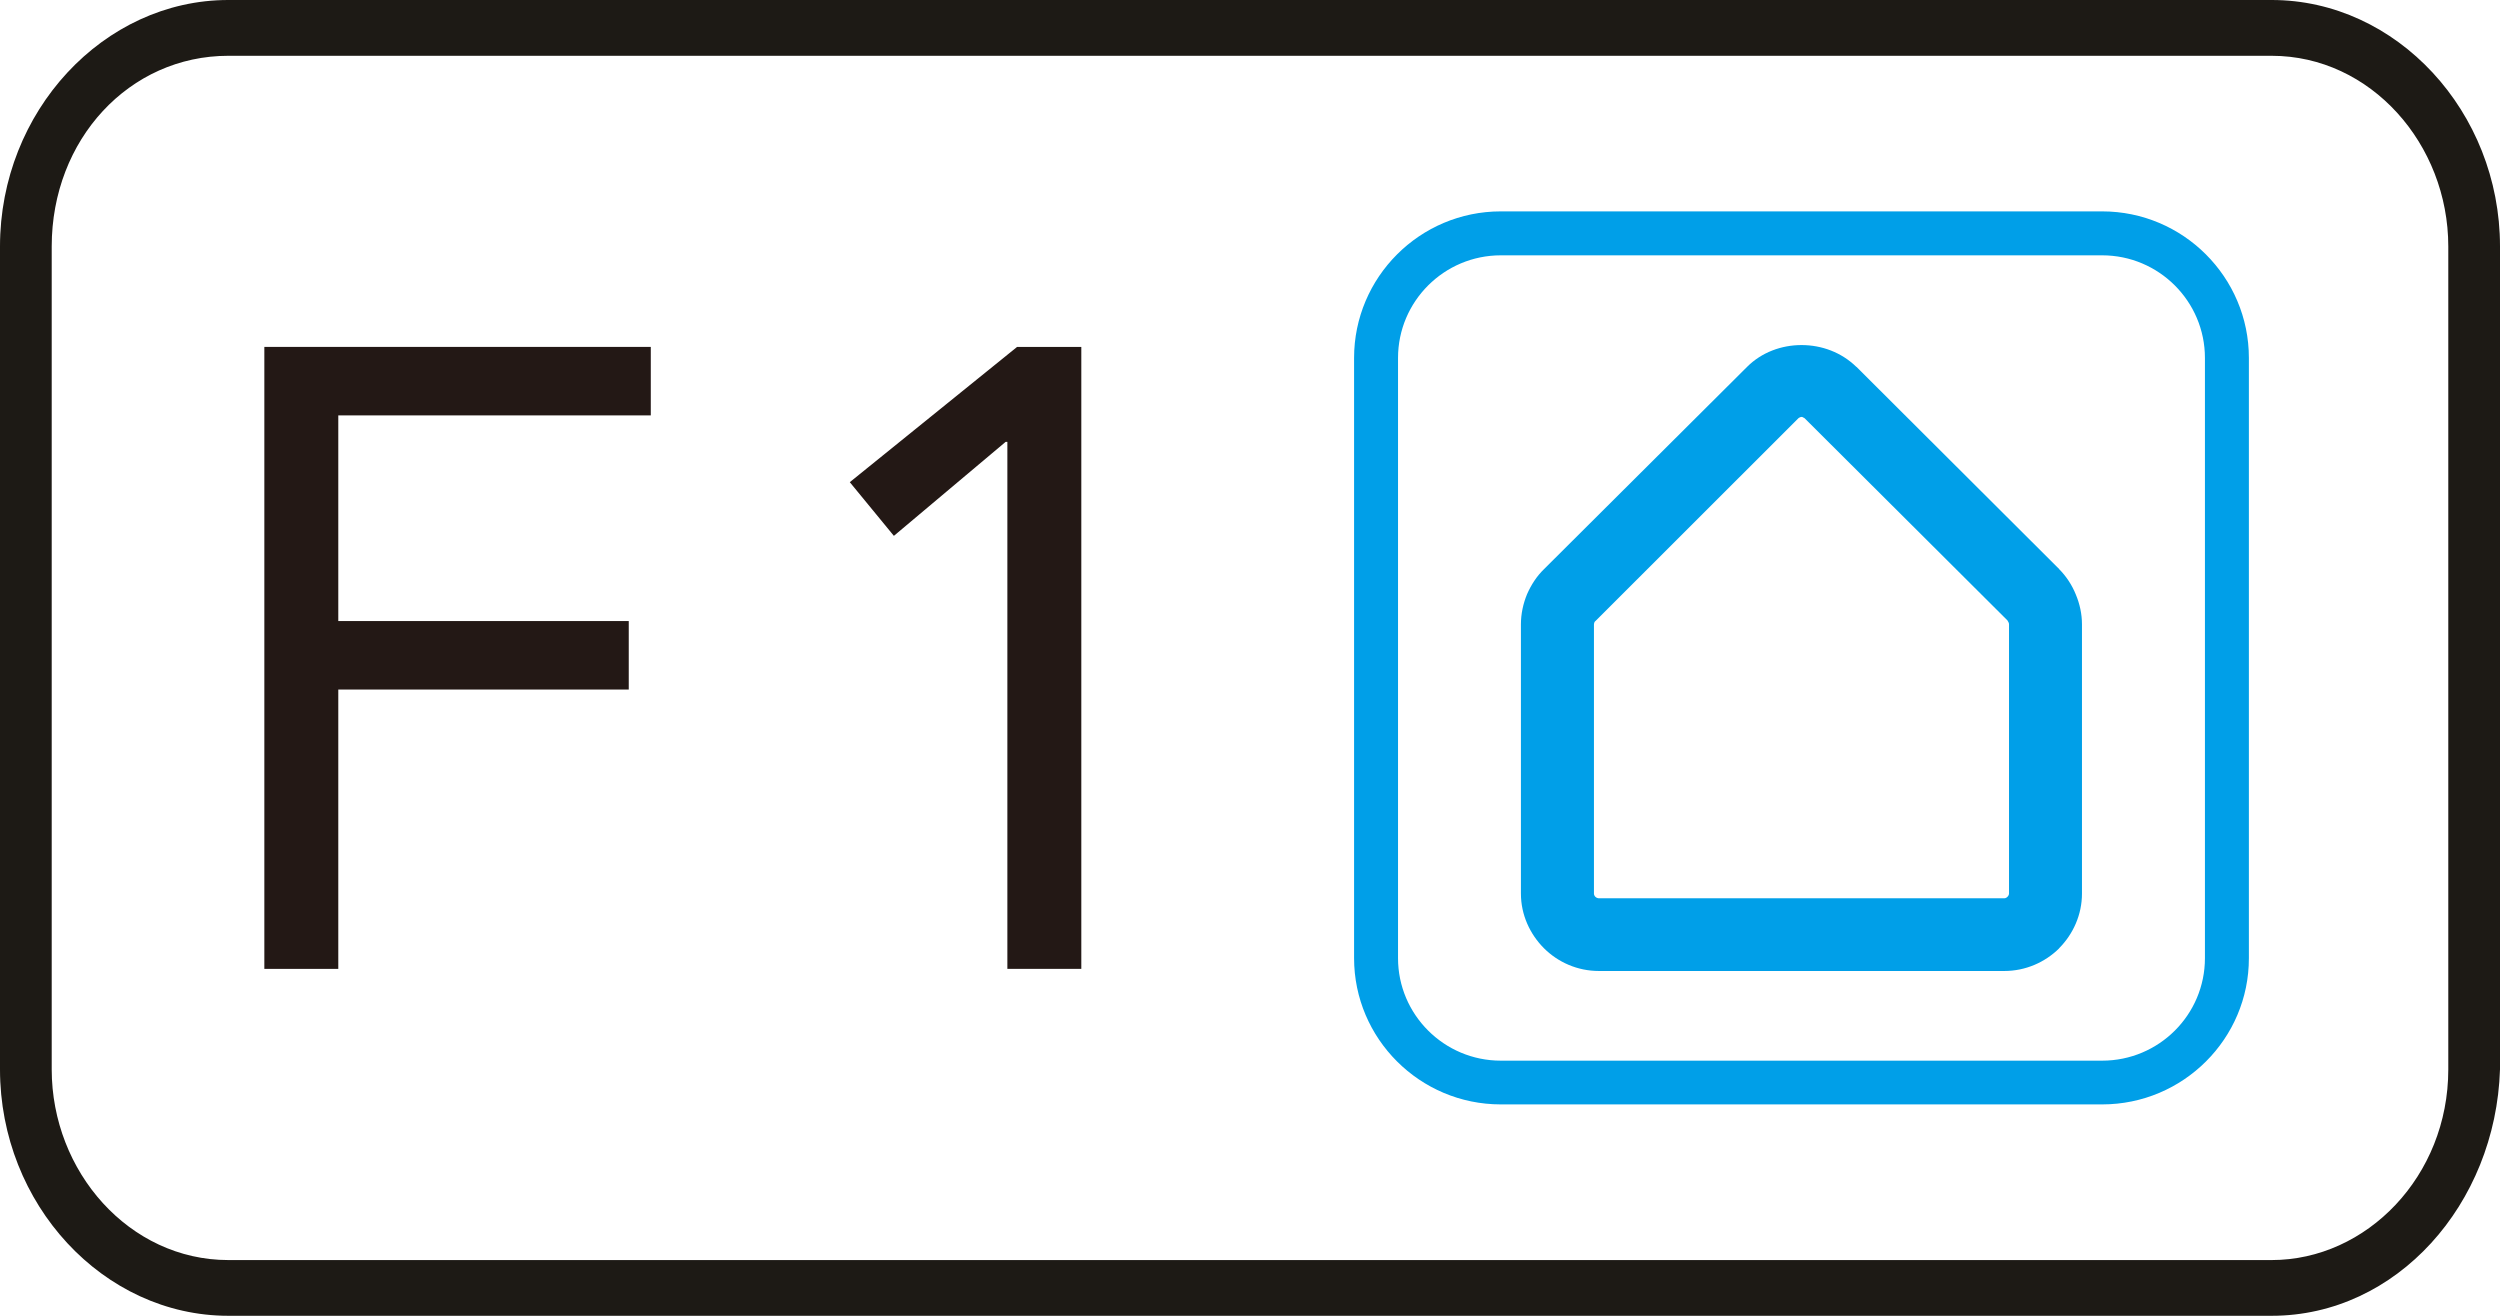
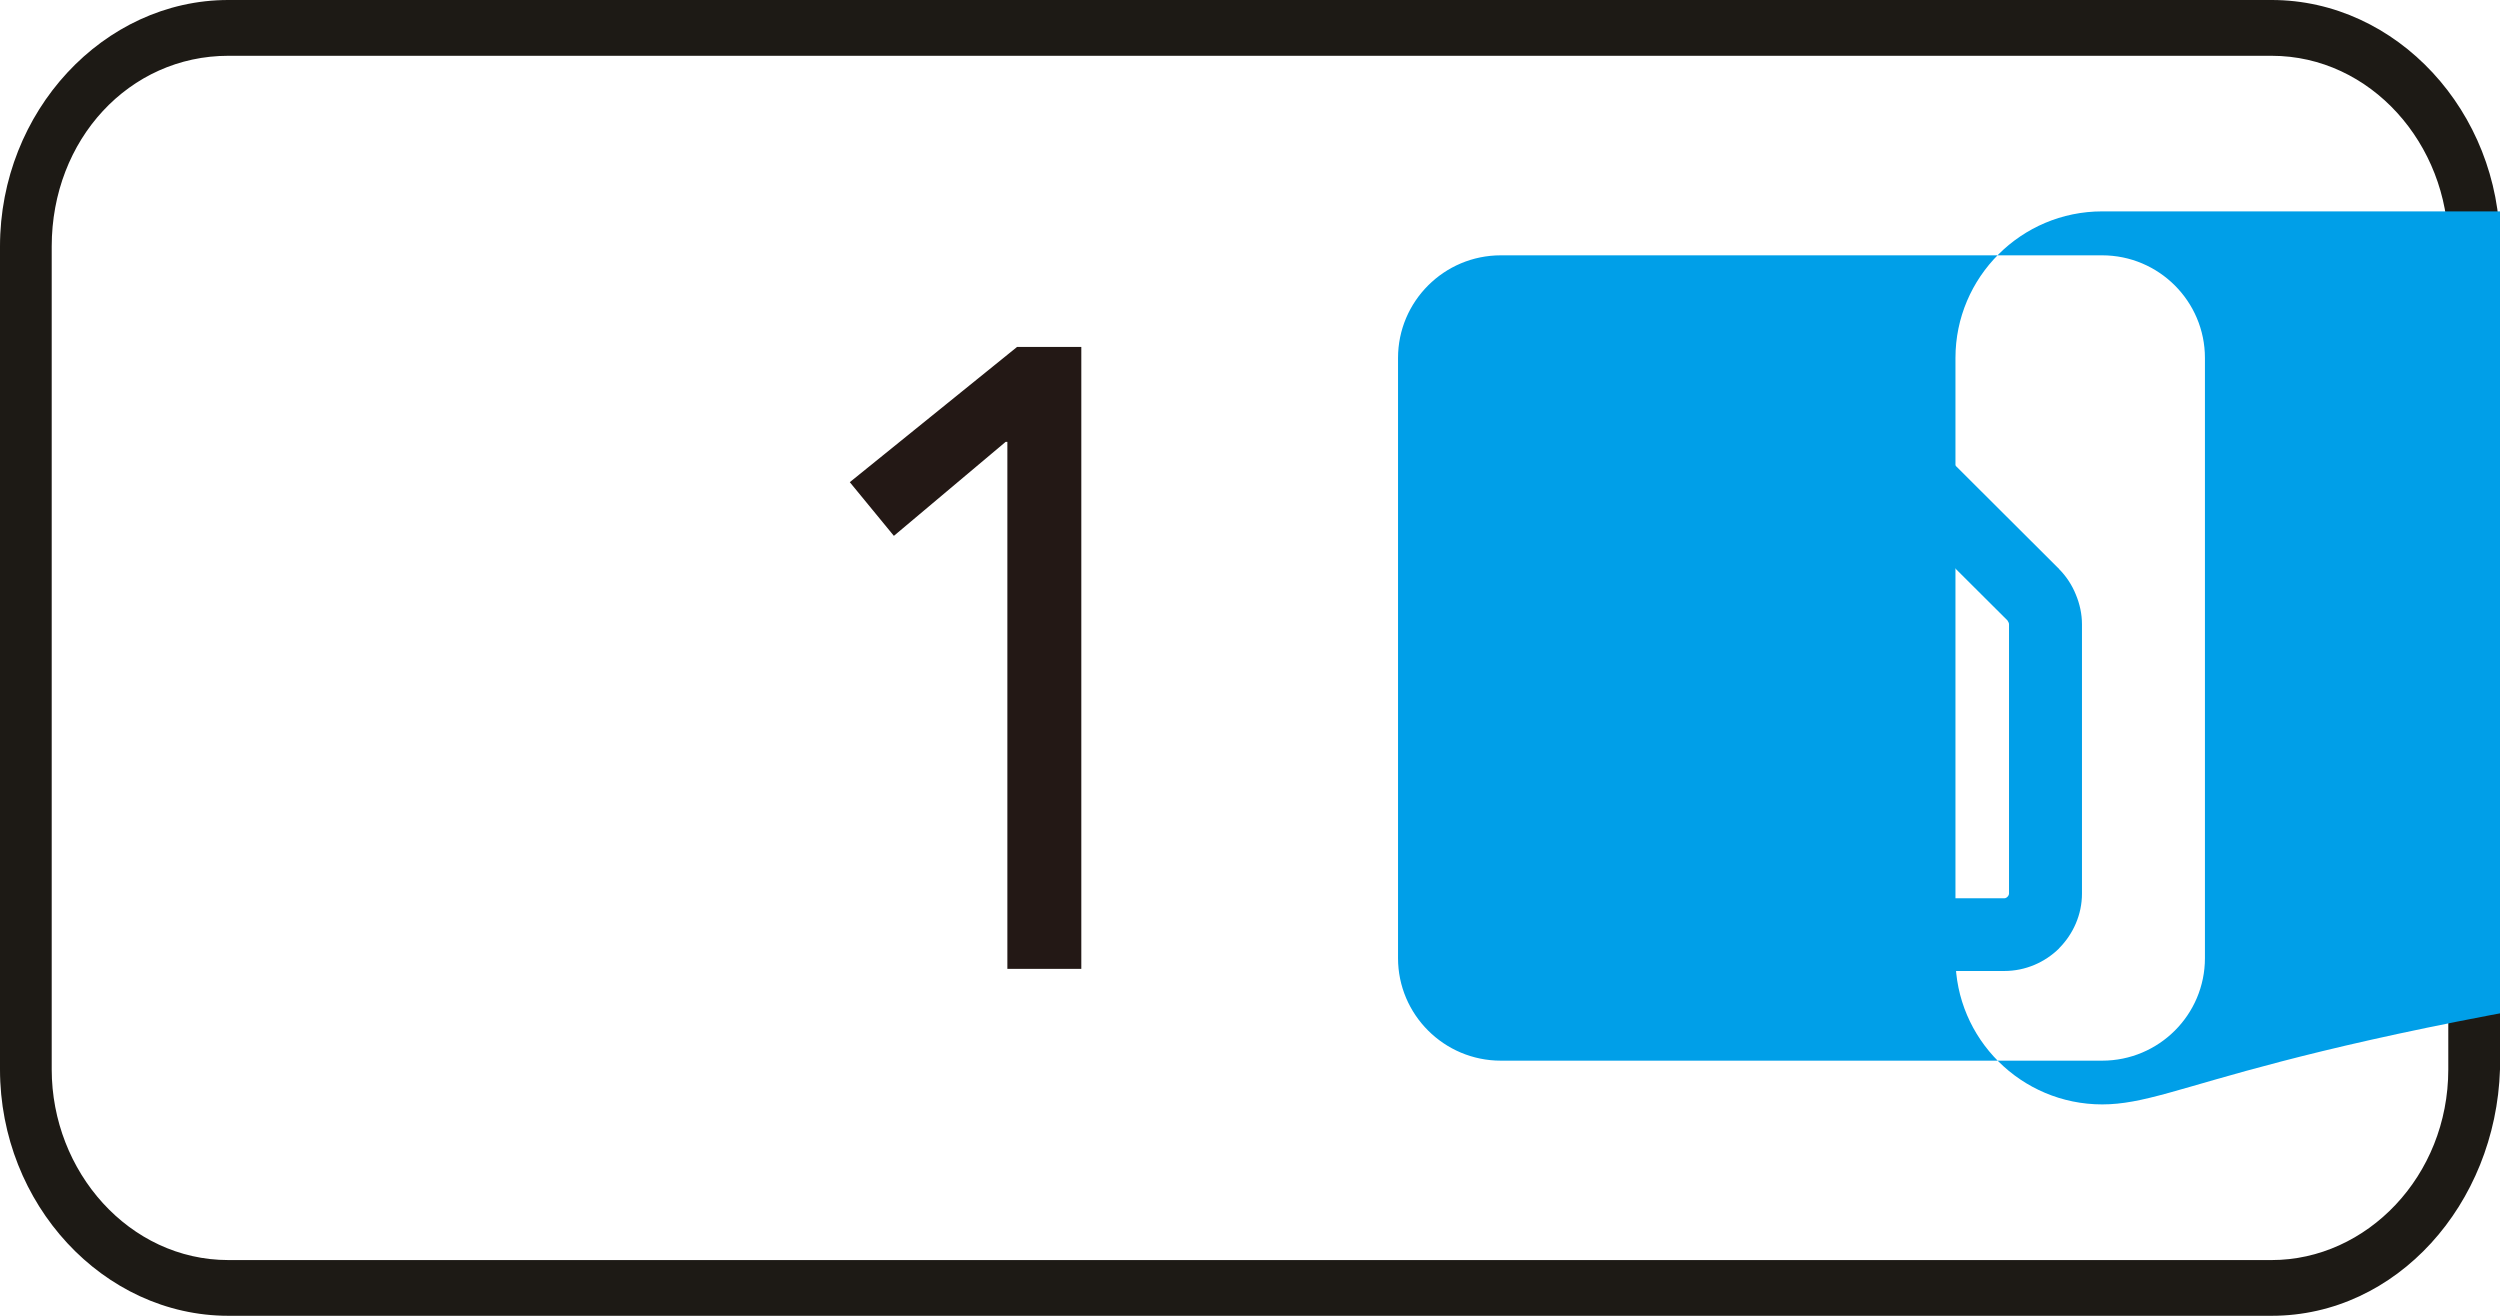
<svg xmlns="http://www.w3.org/2000/svg" version="1.1" id="レイヤー_1" x="0px" y="0px" viewBox="0 0 38 20" enable-background="new 0 0 38 20" xml:space="preserve">
  <g id="レイヤー_1_00000111875358979269063930000007782375303528380583_">
</g>
  <path fill="#1D1A15" d="M34.529,20H3.471C1.572,20,0,18.304,0,16.254V3.746C0,1.696,1.572,0,3.471,0h31.058  C36.428,0,38,1.696,38,3.746v12.509C37.935,18.304,36.428,20,34.529,20z M3.471,0.848c-1.506,0-2.685,1.272-2.685,2.898v12.509  c0,1.555,1.179,2.898,2.685,2.898h31.058c1.441,0,2.685-1.272,2.685-2.898V3.746c0-1.555-1.179-2.898-2.685-2.898L3.471,0.848z" />
  <g>
    <g>
-       <polygon fill="#231815" points="4.018,5.273 9.892,5.273 9.892,6.314 5.142,6.314 5.142,9.44 9.557,9.44 9.557,10.481     5.142,10.481 5.142,14.727 4.018,14.727   " />
      <polygon fill="#231815" points="16.436,14.727 15.312,14.727 15.312,6.716 15.286,6.716 13.587,8.145 12.917,7.329 15.46,5.273     16.436,5.273   " />
    </g>
    <g>
      <path fill="#009FE8" d="M27.386,6.337c-0.008,0-0.018,0.002-0.026,0.006c-0.012,0.004-0.022,0.012-0.026,0.016l-3.077,3.075    L24.25,9.44c-0.008,0.006-0.012,0.012-0.016,0.022c-0.002,0.008-0.006,0.018-0.006,0.03v4.092c0,0.018,0.01,0.036,0.022,0.048v0    c0.012,0.012,0.034,0.022,0.054,0.022h6.161c0.018,0,0.036-0.01,0.048-0.022c0.014-0.014,0.024-0.032,0.024-0.05V9.49    c0-0.01-0.002-0.022-0.008-0.032c-0.004-0.01-0.01-0.02-0.016-0.028l-3.081-3.071c-0.006-0.006-0.014-0.01-0.026-0.014    l-0.002-0.002C27.4,6.339,27.392,6.337,27.386,6.337 M30.465,14.759h-6.161c-0.327,0-0.622-0.133-0.835-0.345    c-0.214-0.214-0.351-0.509-0.351-0.831V9.49c0-0.159,0.034-0.315,0.093-0.458c0.063-0.143,0.147-0.274,0.26-0.383l3.085-3.073    c0.222-0.222,0.525-0.331,0.827-0.331c0.307,0,0.607,0.111,0.833,0.331h0.002l3.081,3.073v0.002    c0.107,0.107,0.196,0.242,0.254,0.387c0.059,0.141,0.093,0.295,0.093,0.452v4.092c0,0.323-0.135,0.617-0.347,0.831v0.002    C31.085,14.626,30.79,14.759,30.465,14.759" />
-       <path fill="#009FE8" d="M31.953,16.787h-9.141c-1.229,0-2.23-0.997-2.23-2.224V5.441c0-1.229,1.001-2.228,2.23-2.228h9.141    c1.229,0,2.23,0.999,2.23,2.228v9.123C34.184,15.79,33.183,16.787,31.953,16.787z M22.812,3.881c-0.862,0-1.562,0.7-1.562,1.56    v9.123c0,0.858,0.7,1.558,1.562,1.558h9.141c0.862,0,1.562-0.698,1.562-1.558V5.441c0-0.86-0.7-1.56-1.562-1.56H22.812z" />
+       <path fill="#009FE8" d="M31.953,16.787c-1.229,0-2.23-0.997-2.23-2.224V5.441c0-1.229,1.001-2.228,2.23-2.228h9.141    c1.229,0,2.23,0.999,2.23,2.228v9.123C34.184,15.79,33.183,16.787,31.953,16.787z M22.812,3.881c-0.862,0-1.562,0.7-1.562,1.56    v9.123c0,0.858,0.7,1.558,1.562,1.558h9.141c0.862,0,1.562-0.698,1.562-1.558V5.441c0-0.86-0.7-1.56-1.562-1.56H22.812z" />
    </g>
  </g>
</svg>